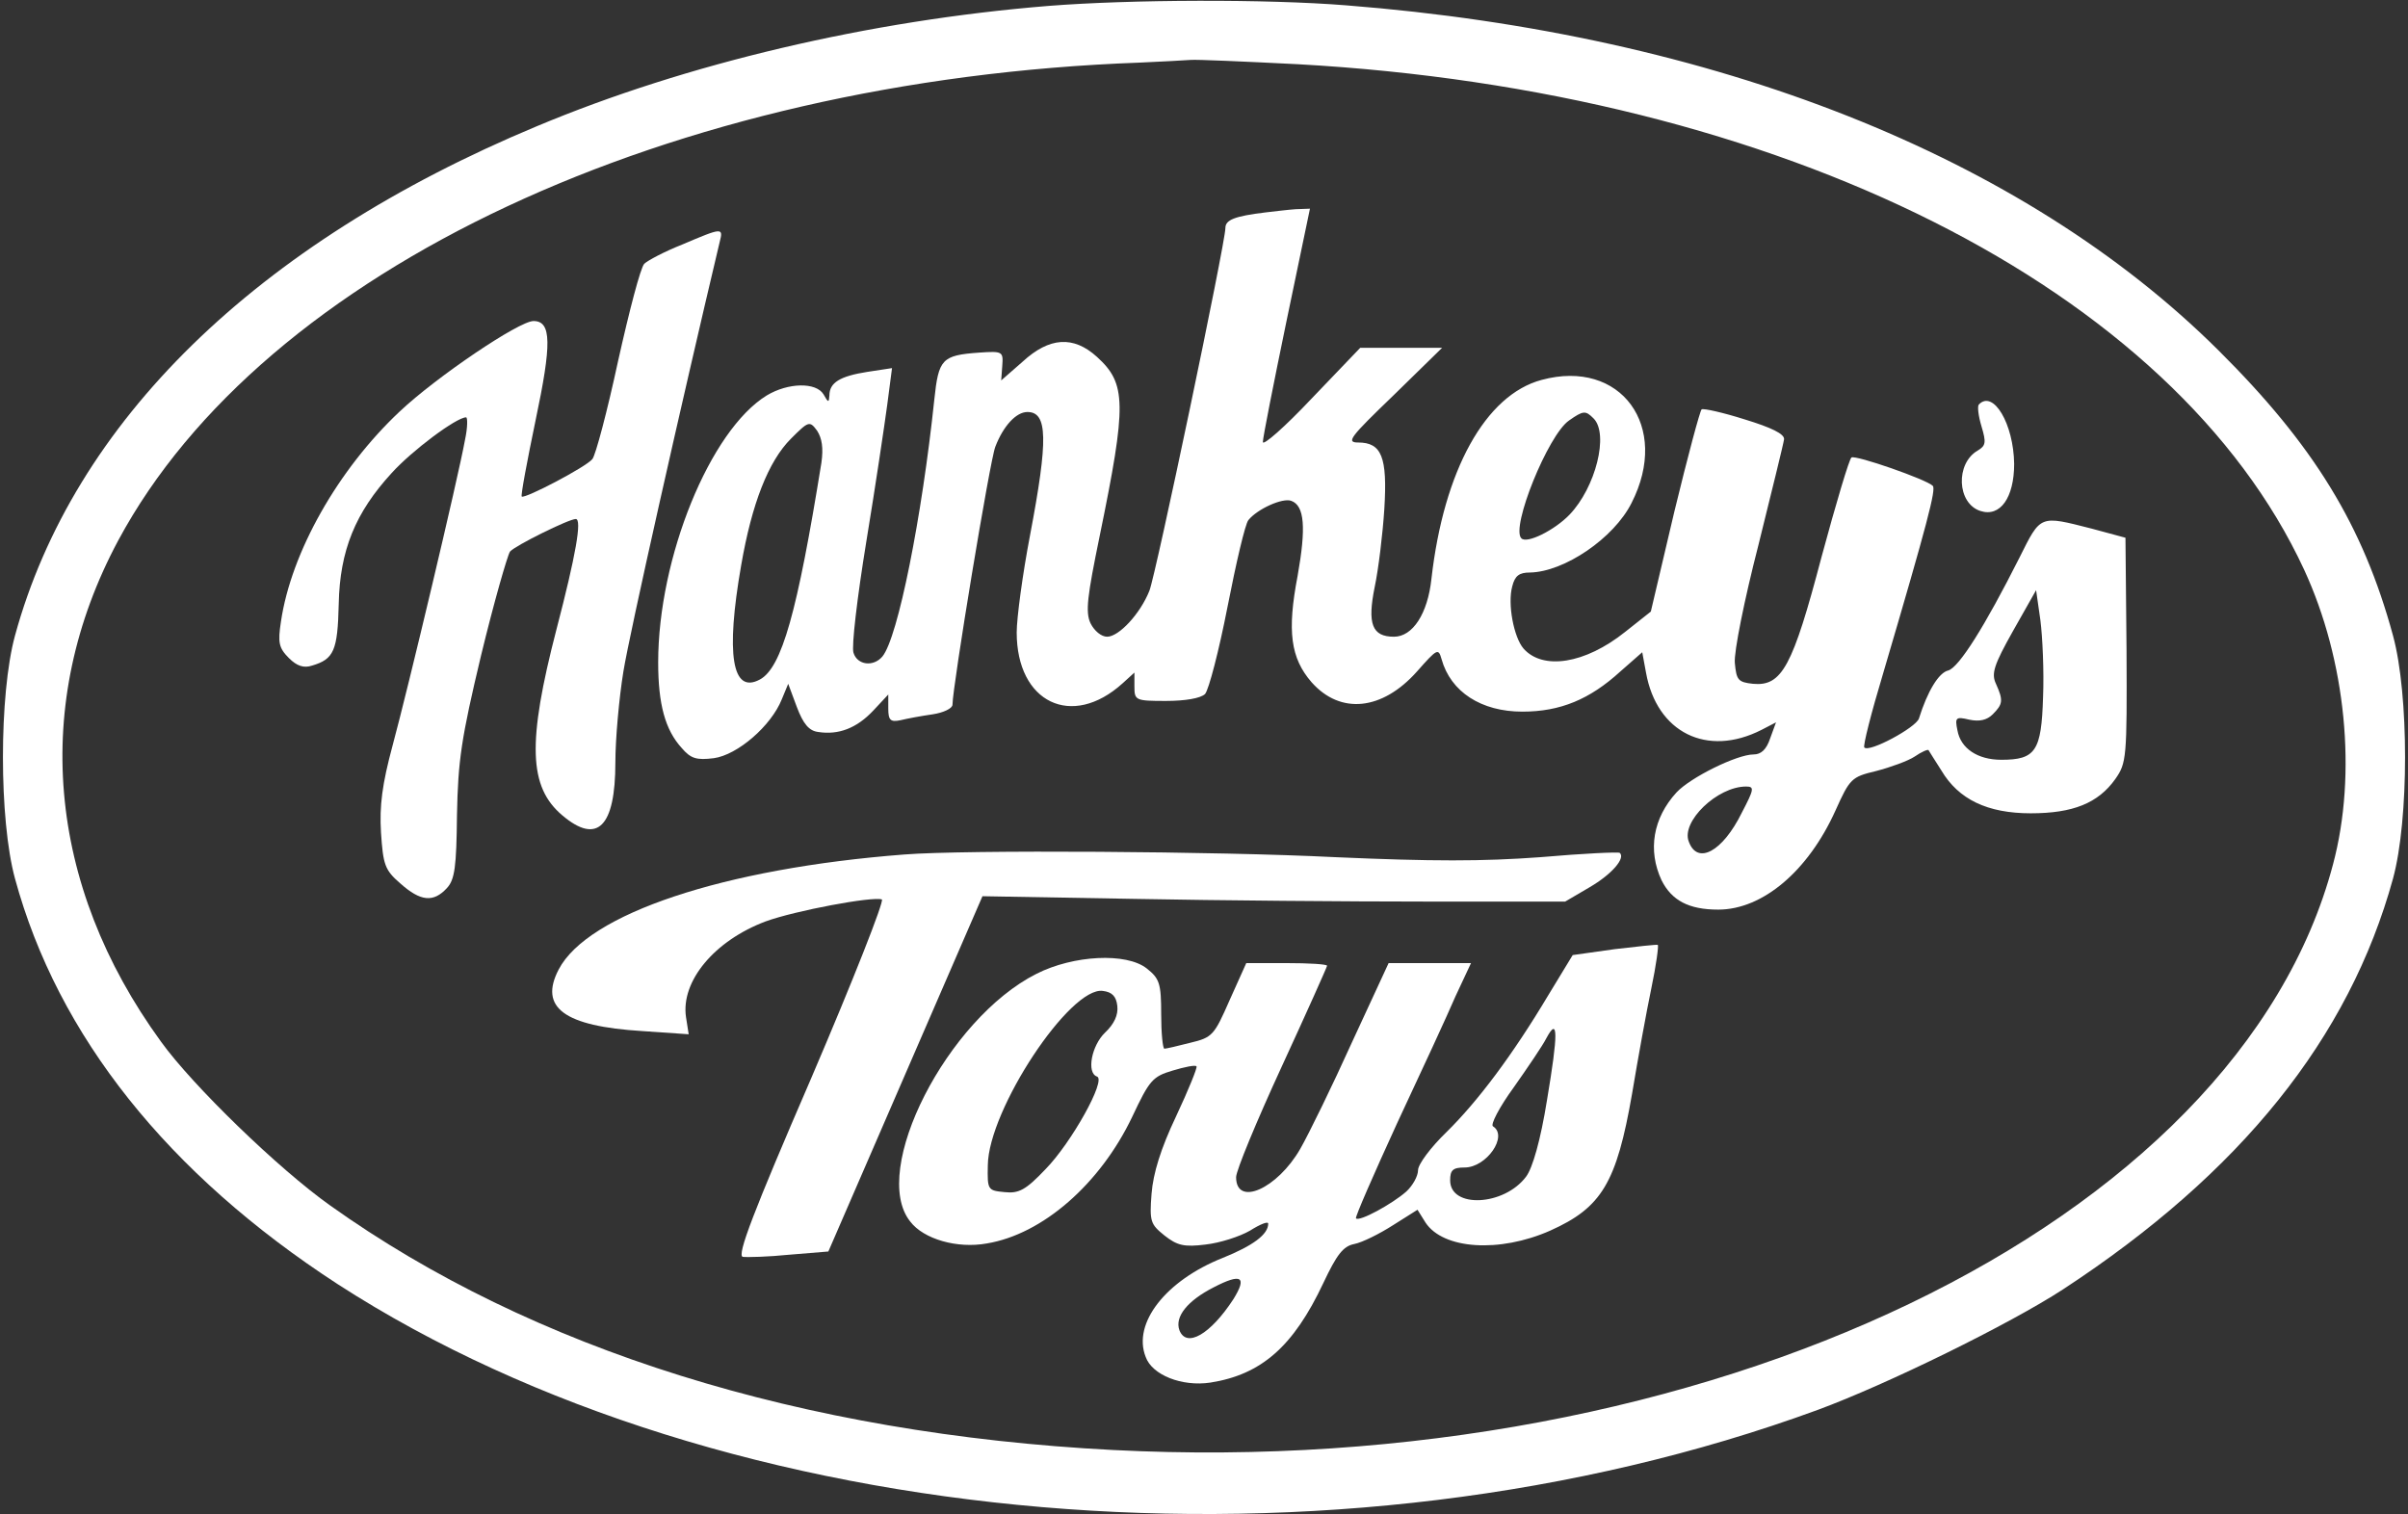
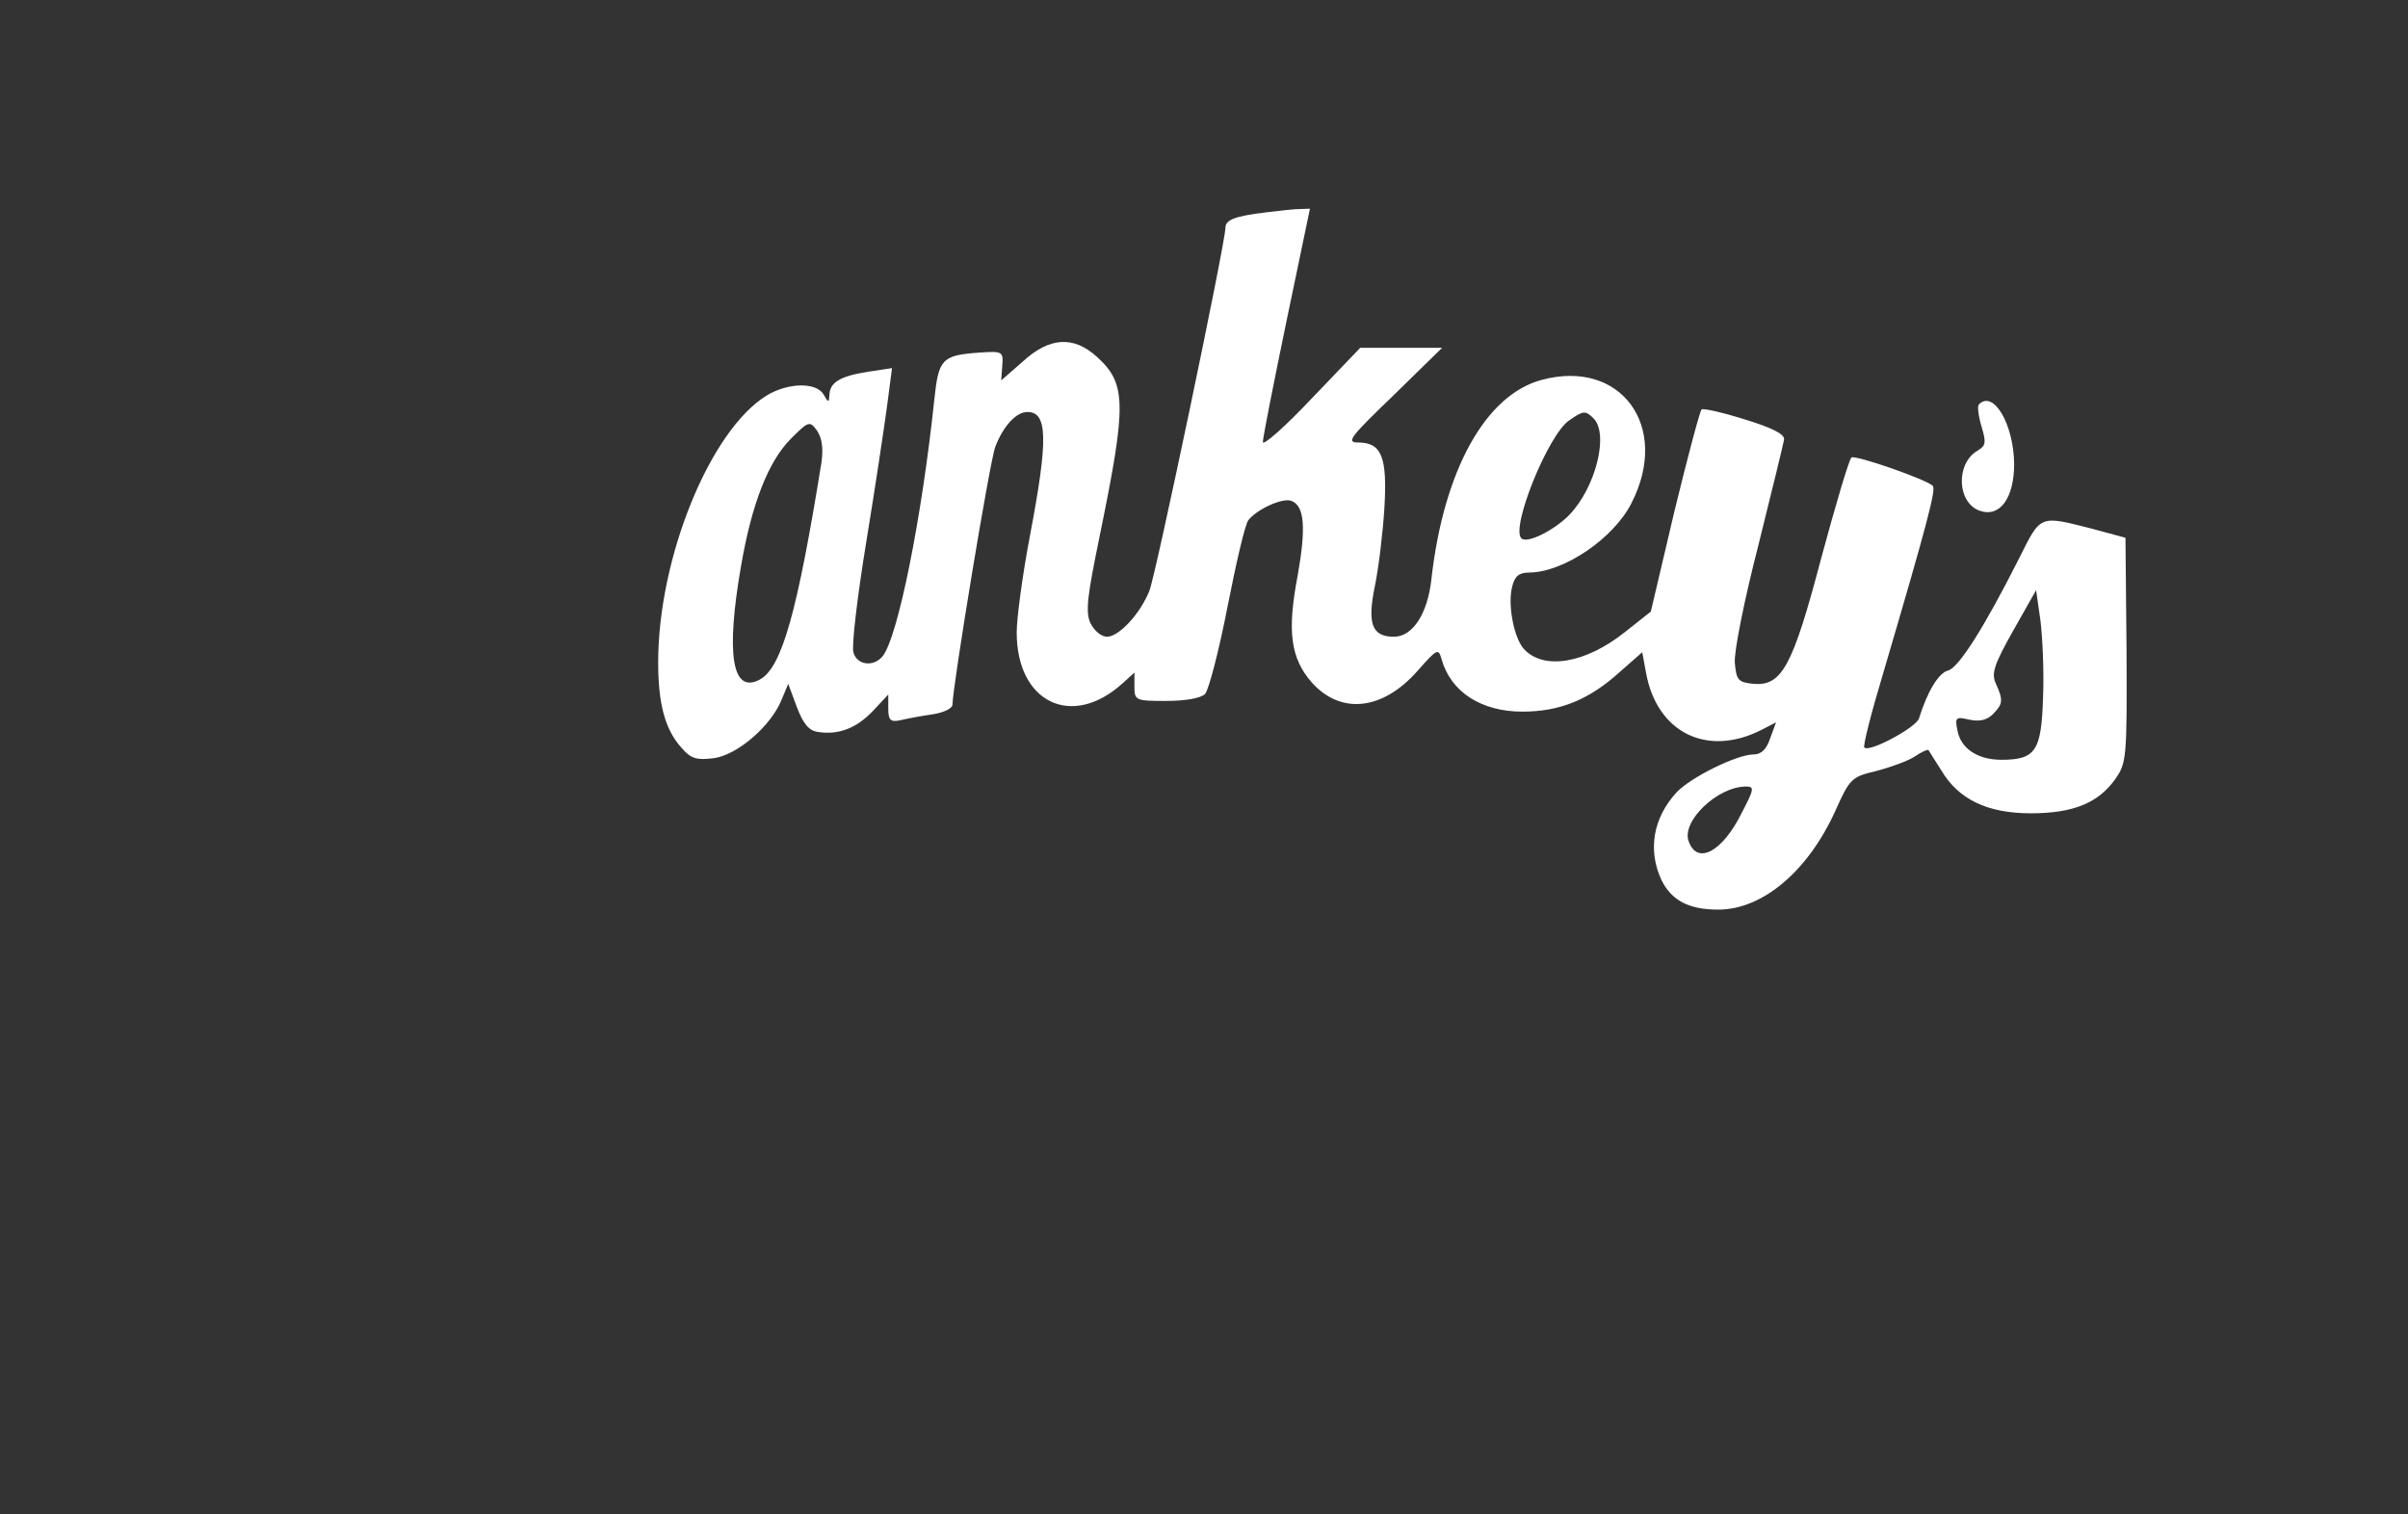
<svg xmlns="http://www.w3.org/2000/svg" version="1.0" width="450pt" height="283pt" viewBox="0 0 450 283" preserveAspectRatio="xMidYMid meet">
  <rect x="0" y="0" width="450" height="283" fill="#333333" stroke="none" />
  <g transform="translate(0,283) scale(0.1,-0.1)" fill="#ffffff" stroke="none">
-     <path d="M1960 2819 c-335 -27 -678 -108 -957 -225 -525 -219 -866 -553 -975 -952 -30 -110 -30 -344 0 -454 80 -294 286 -552 603 -758 724 -468 1865 -565 2766 -235 130 48 358 160 458 225 333 218 535 470 617 768 30 110 30 344 0 454 -56 206 -148 356 -326 533 -365 363 -941 591 -1630 645 -149 12 -404 11 -556 -1z m465 -109 c903 -50 1638 -420 1881 -945 78 -169 99 -381 54 -550 -178 -674 -1173 -1152 -2280 -1095 -581 30 -1086 188 -1463 457 -96 68 -257 224 -316 306 -214 294 -243 633 -80 937 272 506 1030 861 1909 893 41 2 84 4 95 5 11 1 101 -3 200 -8z" />
    <path d="M2365 2433 c-58 -7 -75 -14 -75 -29 0 -28 -130 -648 -142 -678 -17 -43 -57 -86 -79 -86 -11 0 -24 11 -31 25 -10 21 -6 51 17 163 51 248 50 285 -5 335 -44 40 -89 37 -139 -9 l-40 -35 2 27 c2 27 1 28 -43 25 -70 -5 -76 -12 -84 -88 -23 -219 -68 -445 -97 -480 -17 -20 -47 -16 -54 7 -4 11 7 104 24 208 17 103 34 218 39 255 l9 69 -46 -7 c-51 -8 -71 -20 -71 -44 -1 -14 -2 -14 -11 2 -14 23 -66 22 -106 -2 -106 -65 -203 -303 -203 -499 0 -78 13 -126 44 -160 17 -20 28 -23 60 -19 44 6 107 60 127 110 l12 29 16 -43 c12 -32 23 -45 40 -47 38 -6 72 7 103 40 l28 30 0 -26 c0 -22 4 -26 23 -22 12 3 39 8 60 11 20 3 37 11 37 18 0 33 70 457 80 482 15 39 39 65 60 65 38 0 39 -51 5 -230 -14 -73 -25 -155 -25 -182 0 -131 103 -181 198 -95 l22 20 0 -26 c0 -26 2 -27 59 -27 36 0 65 5 73 13 7 8 26 81 42 163 16 82 33 155 39 162 17 21 64 42 80 36 25 -9 28 -50 12 -140 -20 -104 -13 -154 26 -199 54 -61 132 -53 197 20 38 43 40 44 46 23 17 -61 74 -98 151 -98 71 0 126 23 183 75 l41 36 7 -38 c20 -112 114 -159 216 -107 l27 14 -11 -30 c-7 -21 -17 -30 -31 -30 -31 0 -118 -43 -144 -71 -44 -48 -54 -108 -28 -164 19 -38 51 -55 106 -55 83 0 168 72 219 185 27 60 30 63 76 74 27 7 60 19 72 27 13 9 25 14 26 12 1 -2 12 -19 24 -38 32 -54 86 -80 167 -80 79 0 126 19 158 64 21 30 22 39 21 241 l-2 210 -63 17 c-98 25 -95 26 -135 -54 -65 -129 -113 -205 -133 -211 -18 -4 -39 -39 -55 -90 -6 -17 -93 -64 -102 -54 -3 2 13 65 35 138 84 285 99 344 93 351 -12 12 -144 58 -152 53 -4 -2 -29 -86 -56 -186 -54 -205 -74 -242 -128 -237 -28 3 -31 7 -34 39 -2 20 18 119 44 220 25 101 47 190 48 198 1 10 -24 22 -73 37 -41 13 -77 21 -81 19 -3 -2 -26 -88 -51 -191 l-44 -187 -48 -38 c-75 -60 -154 -72 -190 -31 -18 21 -30 83 -21 116 5 20 13 26 33 26 64 1 157 64 190 130 73 143 -20 270 -168 230 -105 -28 -183 -169 -206 -372 -7 -65 -35 -108 -70 -108 -41 0 -50 24 -36 93 7 33 15 99 18 146 6 97 -5 124 -49 124 -23 0 -15 10 66 88 l91 89 -76 0 -77 0 -91 -95 c-50 -53 -91 -89 -91 -81 0 8 20 109 44 225 l44 211 -27 -1 c-14 -1 -39 -4 -56 -6z m613 -385 c29 -29 4 -129 -45 -180 -28 -29 -80 -55 -90 -44 -20 20 50 193 89 220 27 19 31 19 46 4z m-1443 -83 c-45 -279 -74 -383 -115 -405 -52 -28 -64 47 -35 213 20 116 51 195 93 237 33 33 35 34 49 15 9 -14 12 -32 8 -60z m2283 -438 c-3 -101 -14 -117 -78 -117 -44 0 -76 21 -82 55 -5 24 -3 26 22 20 19 -4 33 -1 44 10 19 19 20 26 6 57 -9 19 -4 35 32 99 l43 76 8 -56 c4 -31 7 -96 5 -144z m-563 -216 c-36 -73 -83 -98 -99 -54 -15 37 53 103 107 103 16 0 15 -5 -8 -49z" />
-     <path d="M1275 2373 c-33 -13 -65 -30 -71 -36 -7 -7 -28 -88 -49 -182 -20 -93 -42 -176 -48 -183 -12 -15 -127 -75 -132 -70 -2 2 10 66 26 143 30 142 30 185 -4 185 -27 0 -181 -104 -250 -169 -115 -108 -203 -263 -222 -393 -6 -39 -4 -49 15 -68 15 -15 28 -19 43 -14 41 12 48 28 50 115 2 100 31 171 99 245 38 42 121 104 139 104 3 0 3 -19 -2 -42 -13 -72 -107 -467 -135 -570 -20 -74 -25 -114 -22 -164 4 -60 7 -70 36 -95 38 -34 62 -36 87 -9 15 16 18 40 19 137 2 102 8 143 45 298 24 99 49 186 54 194 9 11 110 61 123 61 12 0 0 -68 -36 -206 -55 -212 -52 -295 11 -348 65 -55 99 -22 99 99 0 44 7 121 15 170 11 69 109 504 180 803 7 27 5 27 -70 -5z" />
    <path d="M3698 2074 c-3 -3 -1 -21 5 -41 9 -30 8 -36 -7 -45 -42 -24 -39 -99 5 -113 37 -12 63 25 63 88 -1 75 -39 139 -66 111z" />
-     <path d="M1690 1233 c-338 -26 -592 -111 -646 -215 -37 -71 10 -106 156 -115 l87 -6 -5 32 c-10 67 53 143 149 179 55 20 199 47 217 41 5 -2 -54 -152 -132 -334 -109 -252 -139 -331 -128 -334 8 -1 48 0 87 4 l73 6 144 332 144 332 285 -5 c156 -3 401 -5 544 -5 l260 0 46 27 c41 24 67 54 56 64 -2 2 -68 -1 -148 -8 -109 -8 -202 -8 -384 0 -217 11 -692 14 -805 5z" />
-     <path d="M3017 1056 l-78 -11 -45 -74 c-68 -114 -133 -200 -191 -257 -29 -28 -53 -60 -53 -71 0 -11 -10 -29 -22 -40 -26 -23 -88 -57 -94 -50 -2 2 33 82 77 178 45 96 94 202 109 237 l29 62 -77 0 -77 0 -68 -147 c-37 -82 -81 -172 -97 -200 -43 -75 -120 -109 -120 -53 0 12 38 104 85 206 47 102 85 187 85 189 0 3 -34 5 -76 5 l-75 0 -31 -69 c-29 -66 -32 -70 -74 -80 -23 -6 -45 -11 -48 -11 -3 0 -6 29 -6 64 0 58 -3 67 -27 86 -38 30 -137 25 -206 -10 -167 -84 -312 -368 -236 -463 25 -33 88 -51 143 -41 104 17 212 111 272 237 32 68 38 75 75 86 23 7 43 11 45 8 2 -2 -15 -44 -38 -93 -29 -61 -43 -107 -46 -145 -4 -52 -2 -57 24 -78 24 -19 37 -22 77 -17 27 3 64 15 83 26 19 12 34 18 34 13 0 -20 -28 -41 -85 -64 -106 -42 -169 -122 -144 -185 12 -34 68 -56 121 -48 95 15 155 67 211 186 25 53 37 69 58 73 15 3 47 19 72 35 l46 29 15 -24 c33 -50 138 -57 233 -15 96 43 124 89 153 256 11 66 27 154 36 197 9 43 14 80 12 81 -2 1 -38 -3 -81 -8z m-929 -106 c2 -17 -6 -34 -23 -50 -25 -24 -35 -75 -15 -82 18 -6 -48 -124 -96 -173 -37 -39 -50 -46 -77 -43 -31 3 -32 4 -31 50 1 104 154 335 215 326 17 -2 25 -10 27 -28z m803 -176 c-12 -75 -27 -127 -39 -143 -41 -55 -142 -60 -142 -7 0 19 5 24 27 24 41 0 82 59 53 77 -5 3 12 36 39 73 26 37 54 78 61 92 22 41 22 9 1 -116z m-586 -372 c-43 -66 -88 -92 -101 -58 -9 25 15 55 64 80 52 27 63 20 37 -22z" />
  </g>
</svg>